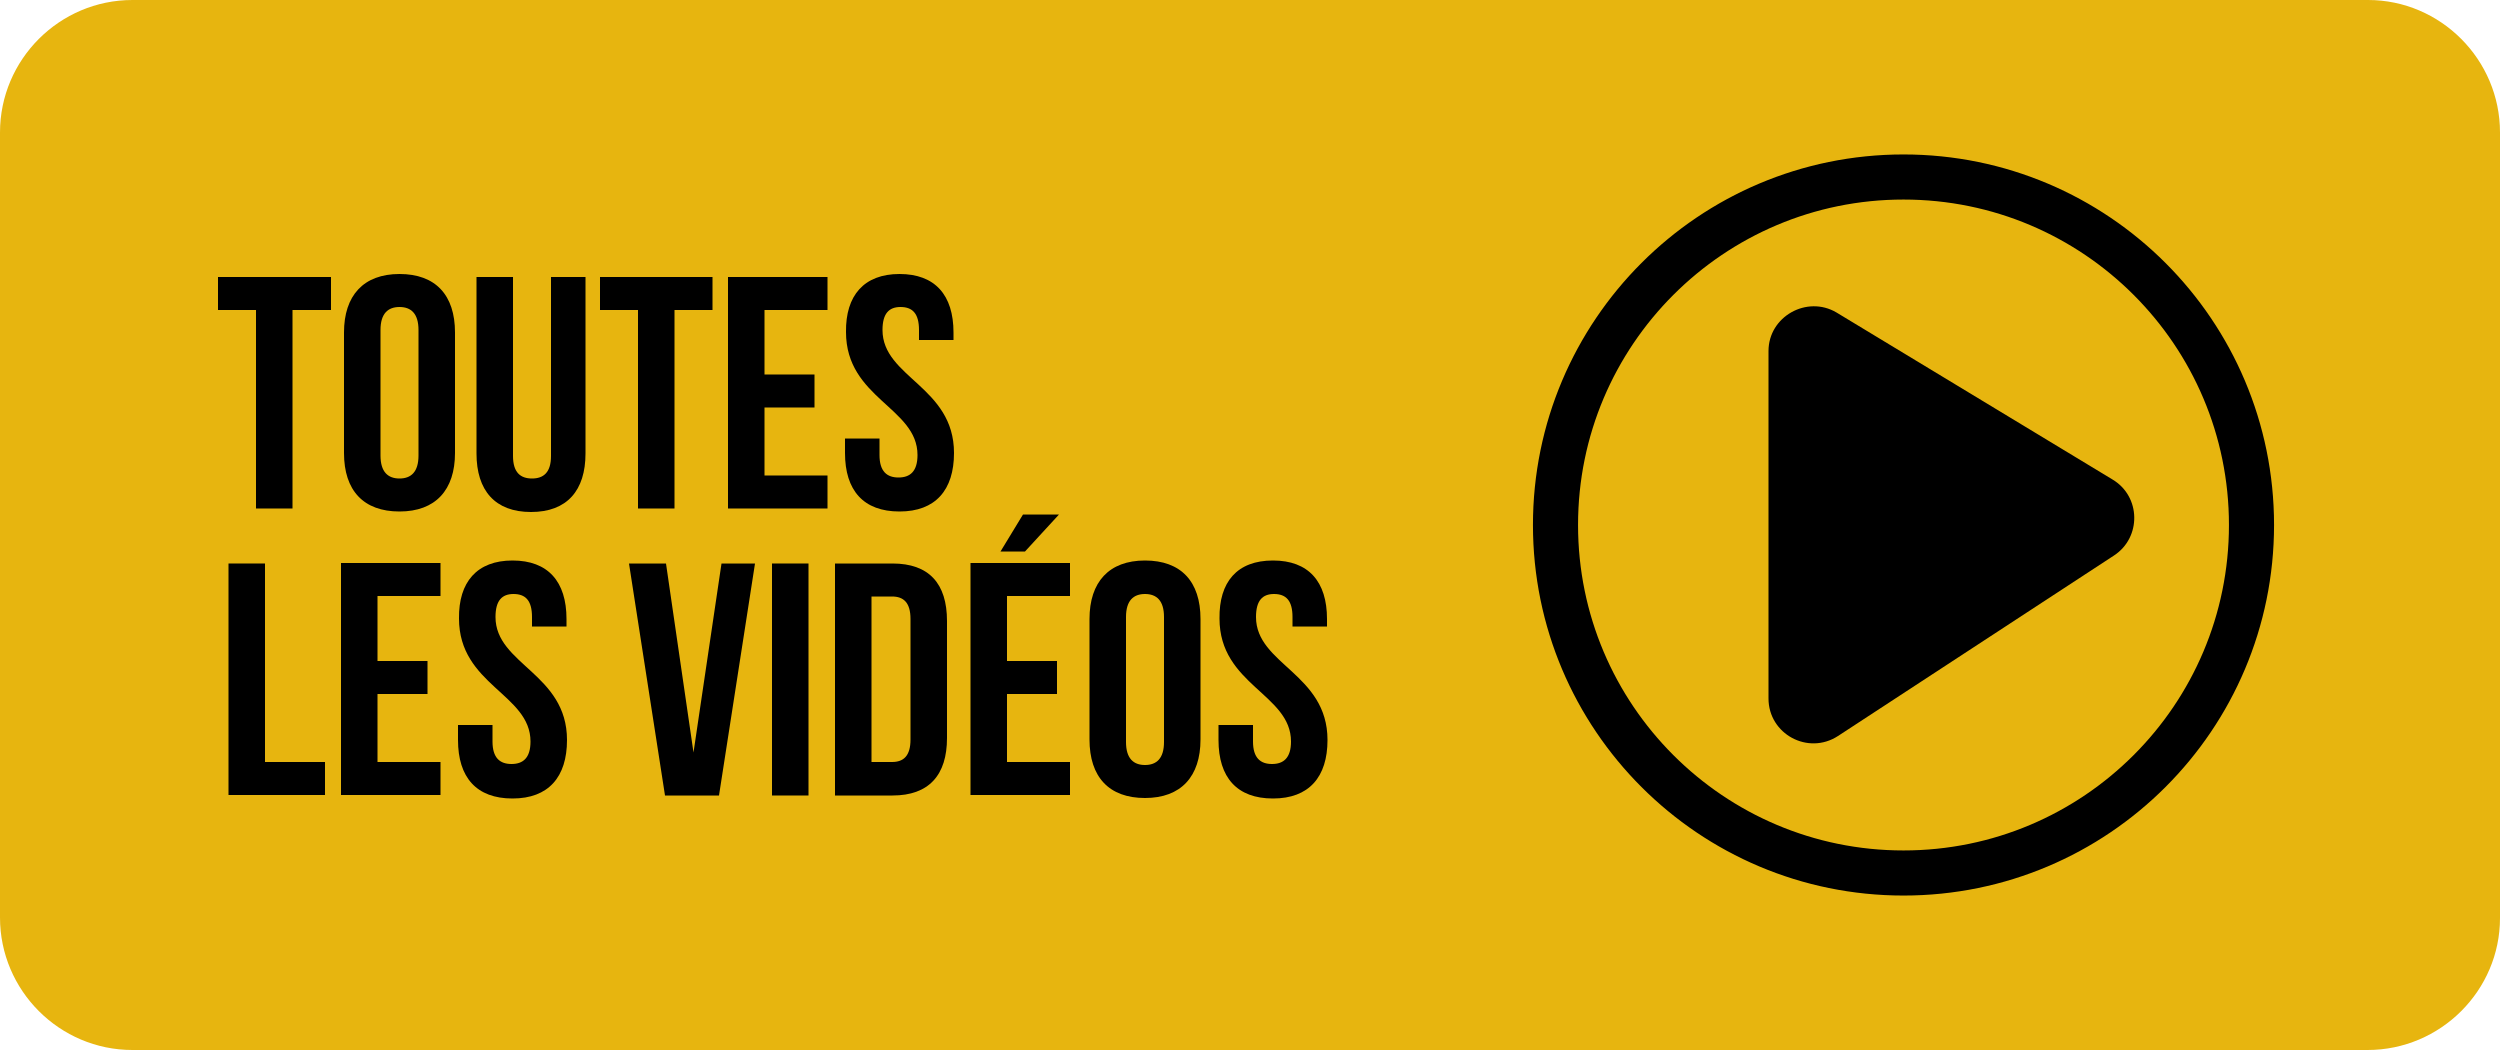
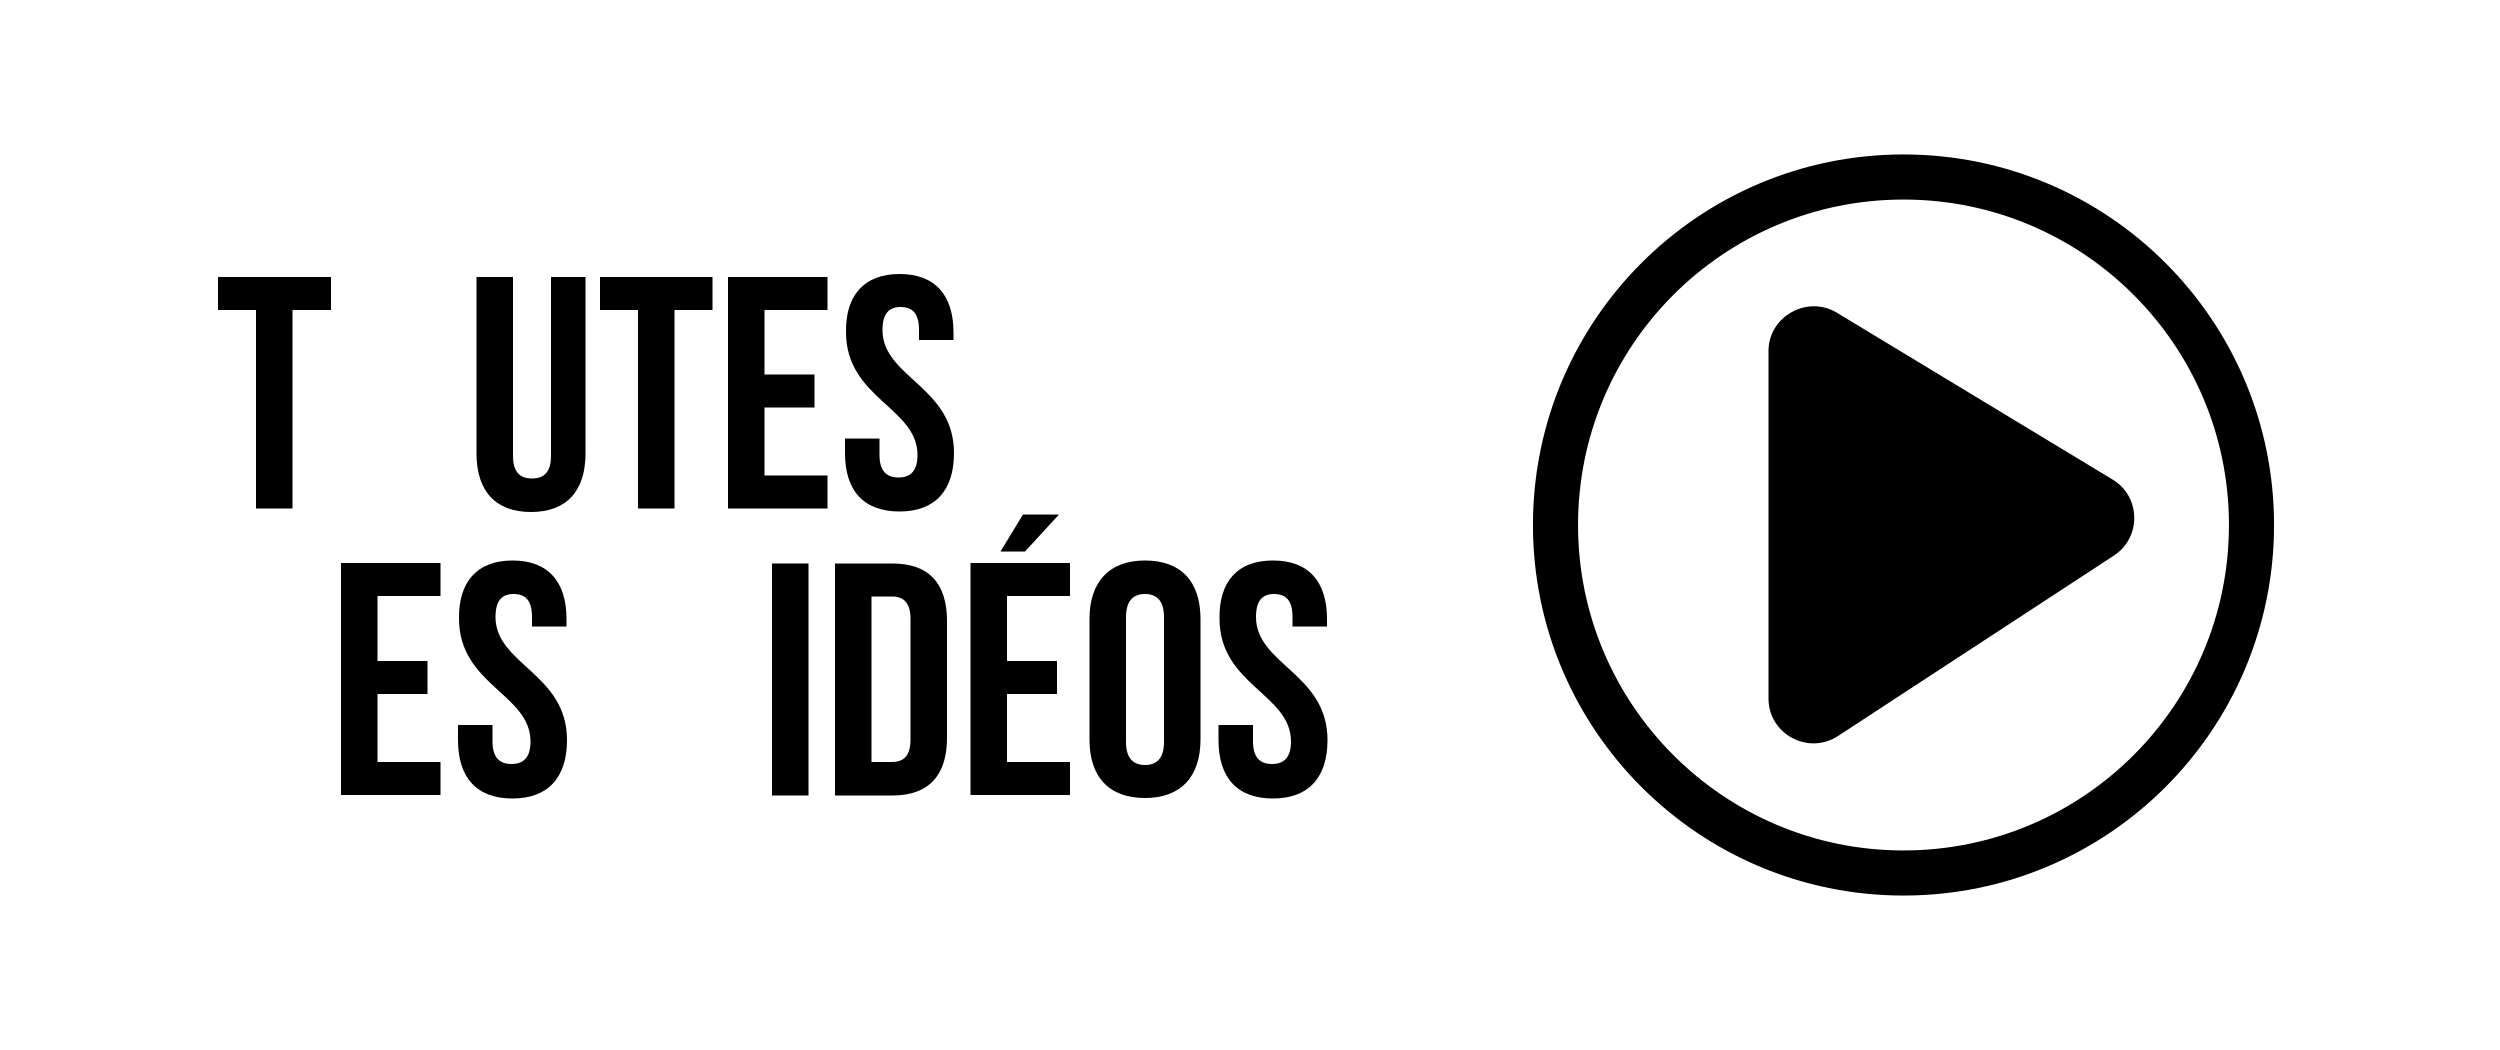
<svg xmlns="http://www.w3.org/2000/svg" version="1.1" id="Calque_1" x="0px" y="0px" viewBox="0 0 50 21" style="enable-background:new 0 0 50 21;" xml:space="preserve">
  <style type="text/css"> .st0{fill:#E7B50F;} .st1{fill:none;stroke:#000000;stroke-width:0.902;stroke-miterlimit:10;} .st2{enable-background:new ;} </style>
  <g id="Calque_1_00000059307497442676609530000001323343616813727659_"> </g>
  <g id="Pomme">
-     <path class="st0" d="M47.35,21H2.65C1.19,21,0,19.81,0,18.35V2.65C0,1.19,1.19,0,2.65,0h44.71C48.81,0,50,1.19,50,2.65v15.71 C50,19.81,48.81,21,47.35,21z" />
    <g>
      <path d="M35.37,7.02v6.95c0,0.71,0.79,1.14,1.39,0.75l5.52-3.61c0.55-0.36,0.54-1.18-0.03-1.52l-5.52-3.34 C36.14,5.9,35.37,6.33,35.37,7.02z" />
      <ellipse class="st1" cx="38.07" cy="10.5" rx="6.96" ry="6.96" />
    </g>
    <g class="st2">
      <path d="M4.36,5.54h2.26V6.2H5.85v3.97H5.12V6.2H4.36V5.54z" />
-       <path d="M6.88,6.65c0-0.74,0.39-1.17,1.11-1.17c0.72,0,1.11,0.42,1.11,1.17v2.41c0,0.74-0.39,1.17-1.11,1.17 c-0.72,0-1.11-0.42-1.11-1.17V6.65z M7.61,9.11c0,0.33,0.15,0.46,0.38,0.46c0.23,0,0.38-0.13,0.38-0.46V6.6 c0-0.33-0.15-0.46-0.38-0.46c-0.23,0-0.38,0.13-0.38,0.46V9.11z" />
      <path d="M10.26,5.54v3.58c0,0.33,0.15,0.45,0.38,0.45s0.38-0.12,0.38-0.45V5.54h0.69v3.53c0,0.74-0.37,1.17-1.09,1.17 S9.53,9.81,9.53,9.07V5.54H10.26z" />
      <path d="M11.99,5.54h2.26V6.2h-0.76v3.97h-0.73V6.2h-0.76V5.54z" />
      <path d="M15.29,7.49h1v0.66h-1v1.36h1.26v0.66h-1.99V5.54h1.99V6.2h-1.26V7.49z" />
      <path d="M17.99,5.48c0.71,0,1.08,0.42,1.08,1.17v0.15h-0.69V6.6c0-0.33-0.13-0.46-0.37-0.46c-0.23,0-0.36,0.13-0.36,0.46 c0,0.95,1.43,1.13,1.43,2.46c0,0.74-0.37,1.17-1.09,1.17s-1.09-0.42-1.09-1.17V8.77h0.69v0.33c0,0.33,0.15,0.45,0.38,0.45 s0.38-0.12,0.38-0.45c0-0.95-1.43-1.13-1.43-2.46C16.91,5.91,17.28,5.48,17.99,5.48z" />
    </g>
    <g class="st2">
-       <path d="M4.57,11.27H5.3v3.97h1.2v0.66H4.57V11.27z" />
      <path d="M7.55,13.22h1v0.66h-1v1.36h1.26v0.66H6.82v-4.64h1.99v0.66H7.55V13.22z" />
      <path d="M10.25,11.21c0.71,0,1.08,0.42,1.08,1.17v0.15h-0.69v-0.19c0-0.33-0.13-0.46-0.37-0.46c-0.23,0-0.36,0.13-0.36,0.46 c0,0.95,1.43,1.13,1.43,2.46c0,0.74-0.37,1.17-1.09,1.17s-1.09-0.42-1.09-1.17V14.5h0.69v0.33c0,0.33,0.15,0.45,0.38,0.45 s0.38-0.12,0.38-0.45c0-0.95-1.43-1.13-1.43-2.46C9.17,11.64,9.54,11.21,10.25,11.21z" />
-       <path d="M13.87,15.05l0.56-3.78h0.67l-0.72,4.64H13.3l-0.72-4.64h0.74L13.87,15.05z" />
      <path d="M15.44,11.27h0.73v4.64h-0.73V11.27z" />
      <path d="M16.7,11.27h1.15c0.73,0,1.09,0.4,1.09,1.15v2.34c0,0.74-0.36,1.15-1.09,1.15H16.7V11.27z M17.43,11.93v3.31h0.41 c0.23,0,0.37-0.12,0.37-0.45v-2.41c0-0.33-0.14-0.45-0.37-0.45H17.43z" />
      <path d="M20.14,13.22h1v0.66h-1v1.36h1.26v0.66h-1.99v-4.64h1.99v0.66h-1.26V13.22z M21.18,10.29l-0.68,0.74h-0.49l0.45-0.74 H21.18z" />
      <path d="M21.79,12.38c0-0.74,0.39-1.17,1.11-1.17c0.72,0,1.11,0.42,1.11,1.17v2.41c0,0.74-0.39,1.17-1.11,1.17 c-0.72,0-1.11-0.42-1.11-1.17V12.38z M22.52,14.84c0,0.33,0.15,0.46,0.38,0.46c0.23,0,0.38-0.13,0.38-0.46v-2.5 c0-0.33-0.15-0.46-0.38-0.46c-0.23,0-0.38,0.13-0.38,0.46V14.84z" />
      <path d="M25.46,11.21c0.71,0,1.08,0.42,1.08,1.17v0.15h-0.69v-0.19c0-0.33-0.13-0.46-0.37-0.46c-0.23,0-0.36,0.13-0.36,0.46 c0,0.95,1.43,1.13,1.43,2.46c0,0.74-0.37,1.17-1.09,1.17s-1.09-0.42-1.09-1.17V14.5h0.69v0.33c0,0.33,0.15,0.45,0.38,0.45 s0.38-0.12,0.38-0.45c0-0.95-1.43-1.13-1.43-2.46C24.38,11.64,24.74,11.21,25.46,11.21z" />
    </g>
  </g>
  <g id="Calque_2_00000080207606043738608540000016464188110028113559_"> </g>
</svg>